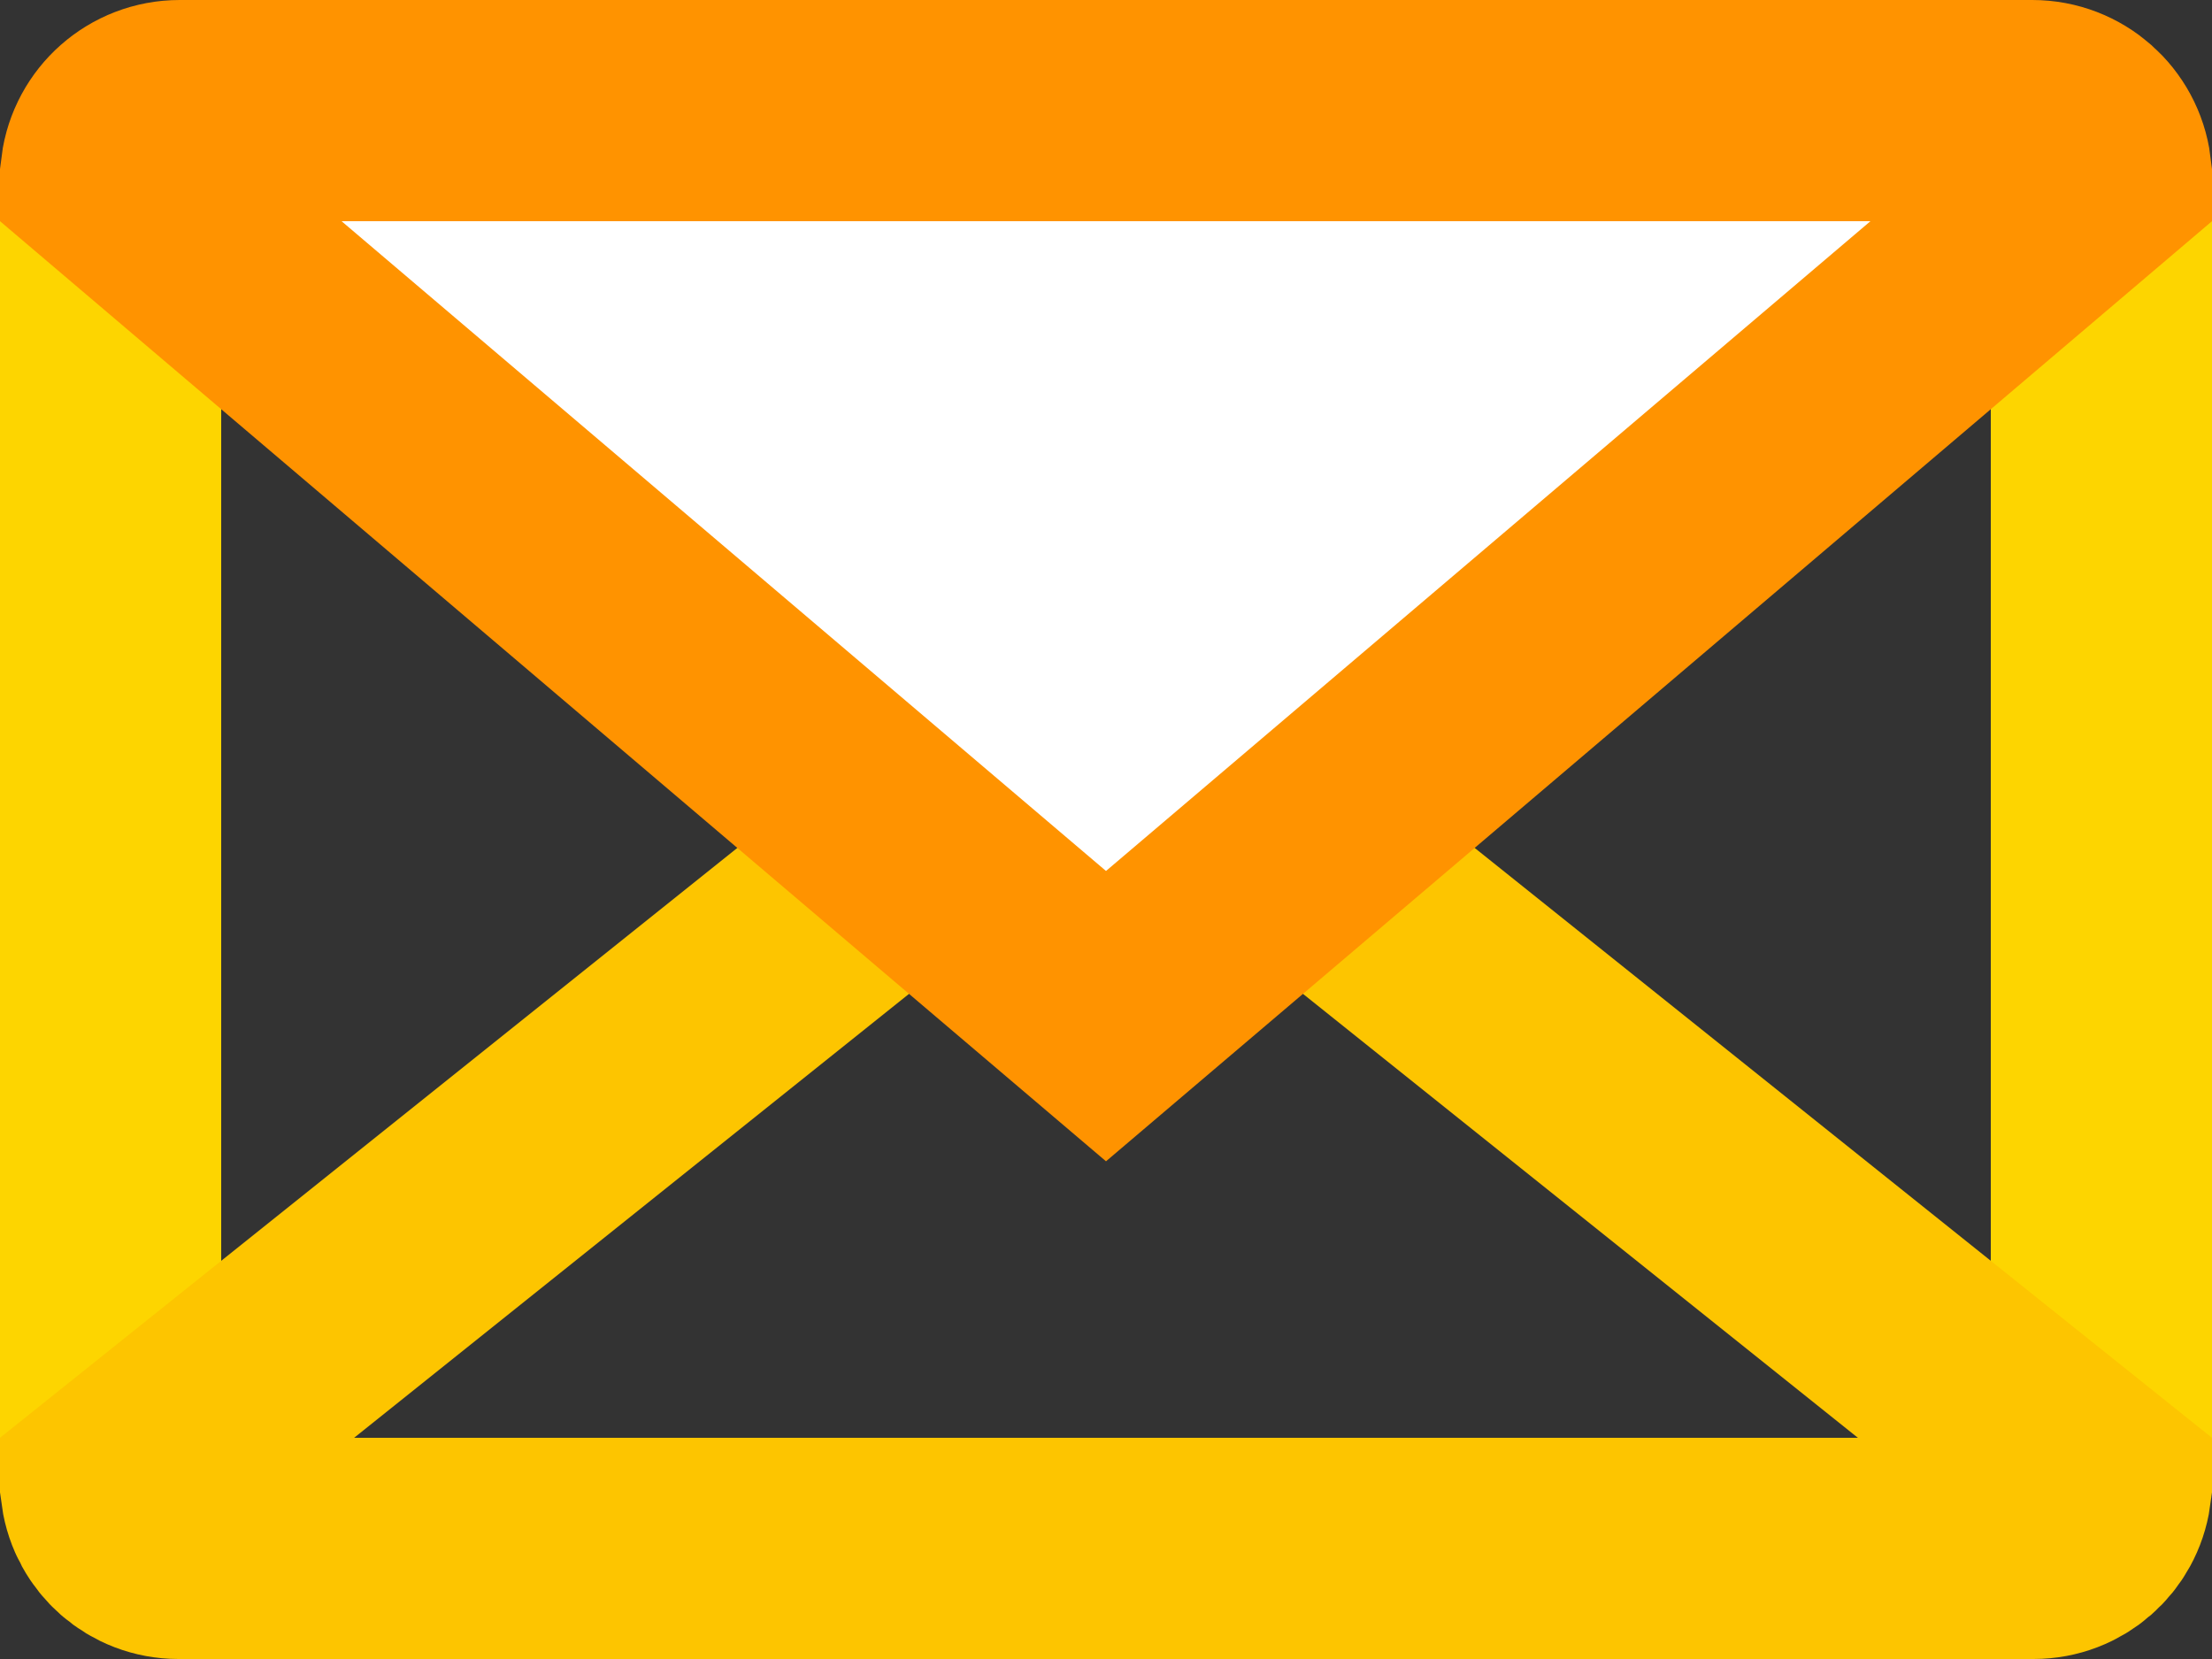
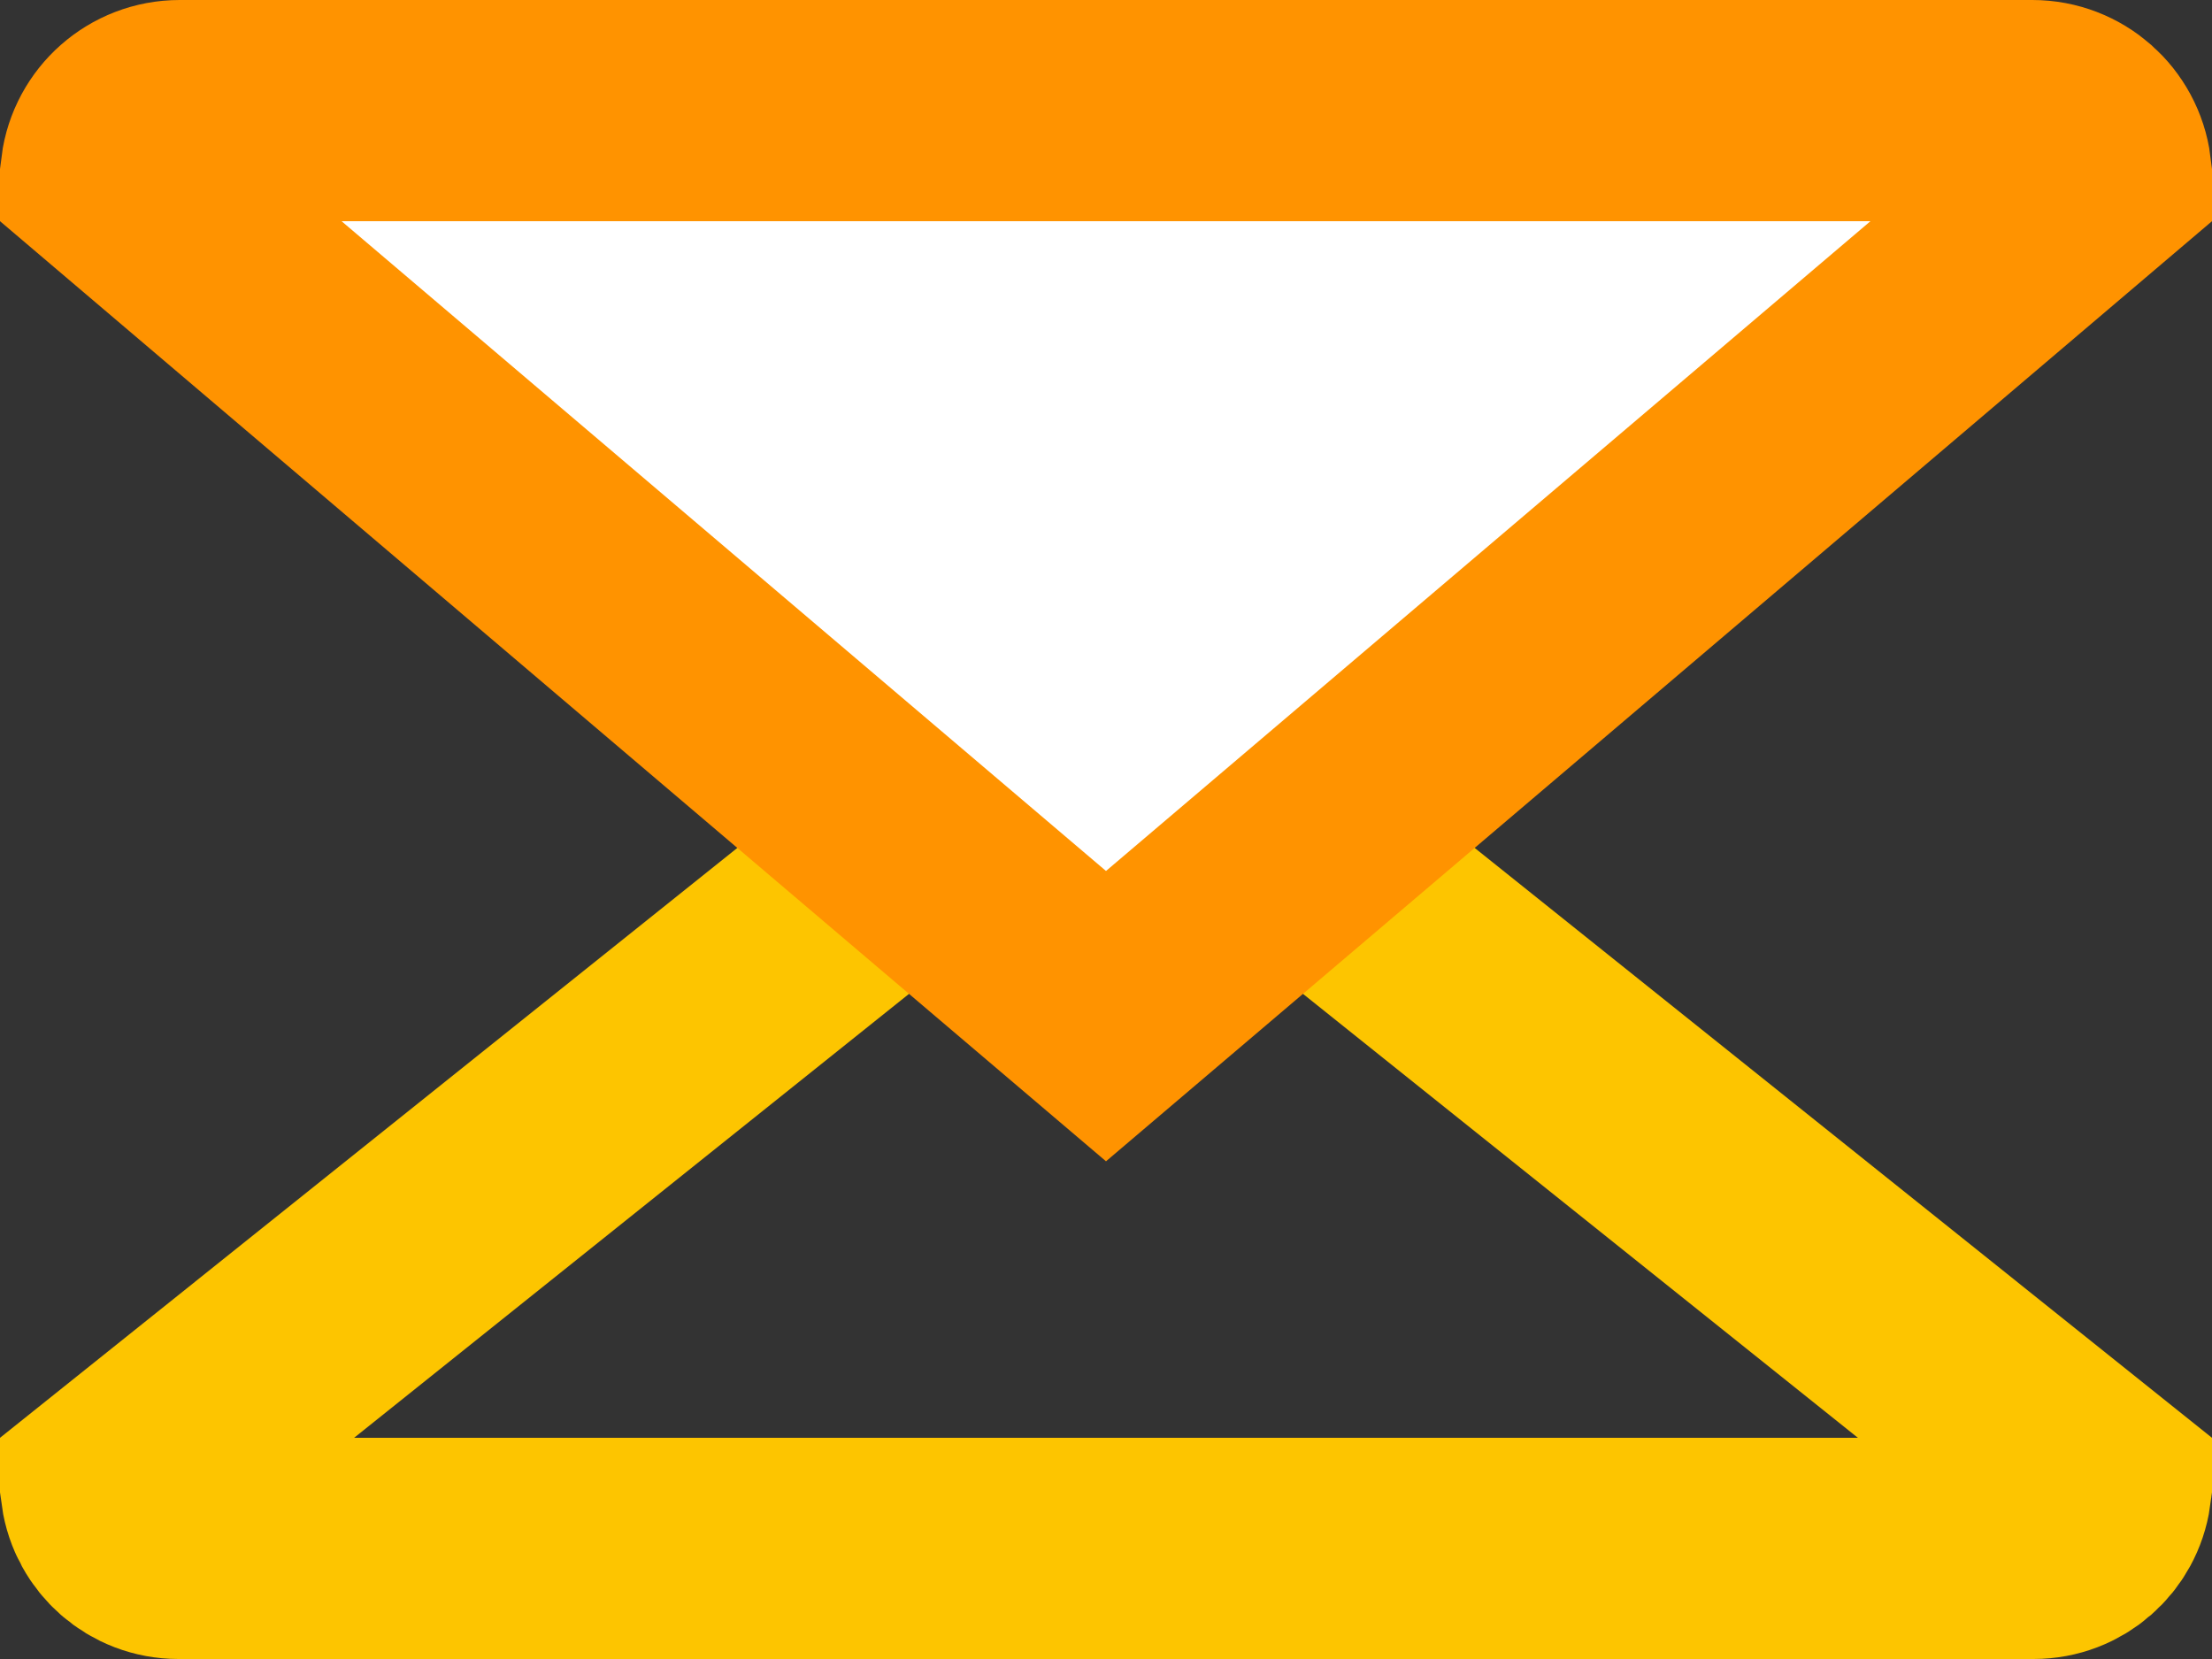
<svg xmlns="http://www.w3.org/2000/svg" width="40" height="30" viewBox="0 0 40 30" fill="none">
  <rect x="0" y="0" width="40" height="30" fill="#333333" stroke="none" />
-   <rect x="2" y="2" width="36" height="26" rx="2" stroke="#FDD500" stroke-width="4" />
  <path d="M20 12.561L2.013 26.951C2.098 27.544 2.608 28 3.225 28H36.775C37.392 28 37.902 27.544 37.987 26.951L20 12.561ZM38.145 27.078L38.145 27.077L38.145 27.078Z" stroke="#FDC500" stroke-width="4" />
  <path d="M20 18.375L2.011 3.084C2.091 2.472 2.615 2 3.249 2H36.751C37.385 2 37.909 2.472 37.989 3.084L20 18.375Z" fill="white" stroke="#FF9300" stroke-width="4" />
</svg>